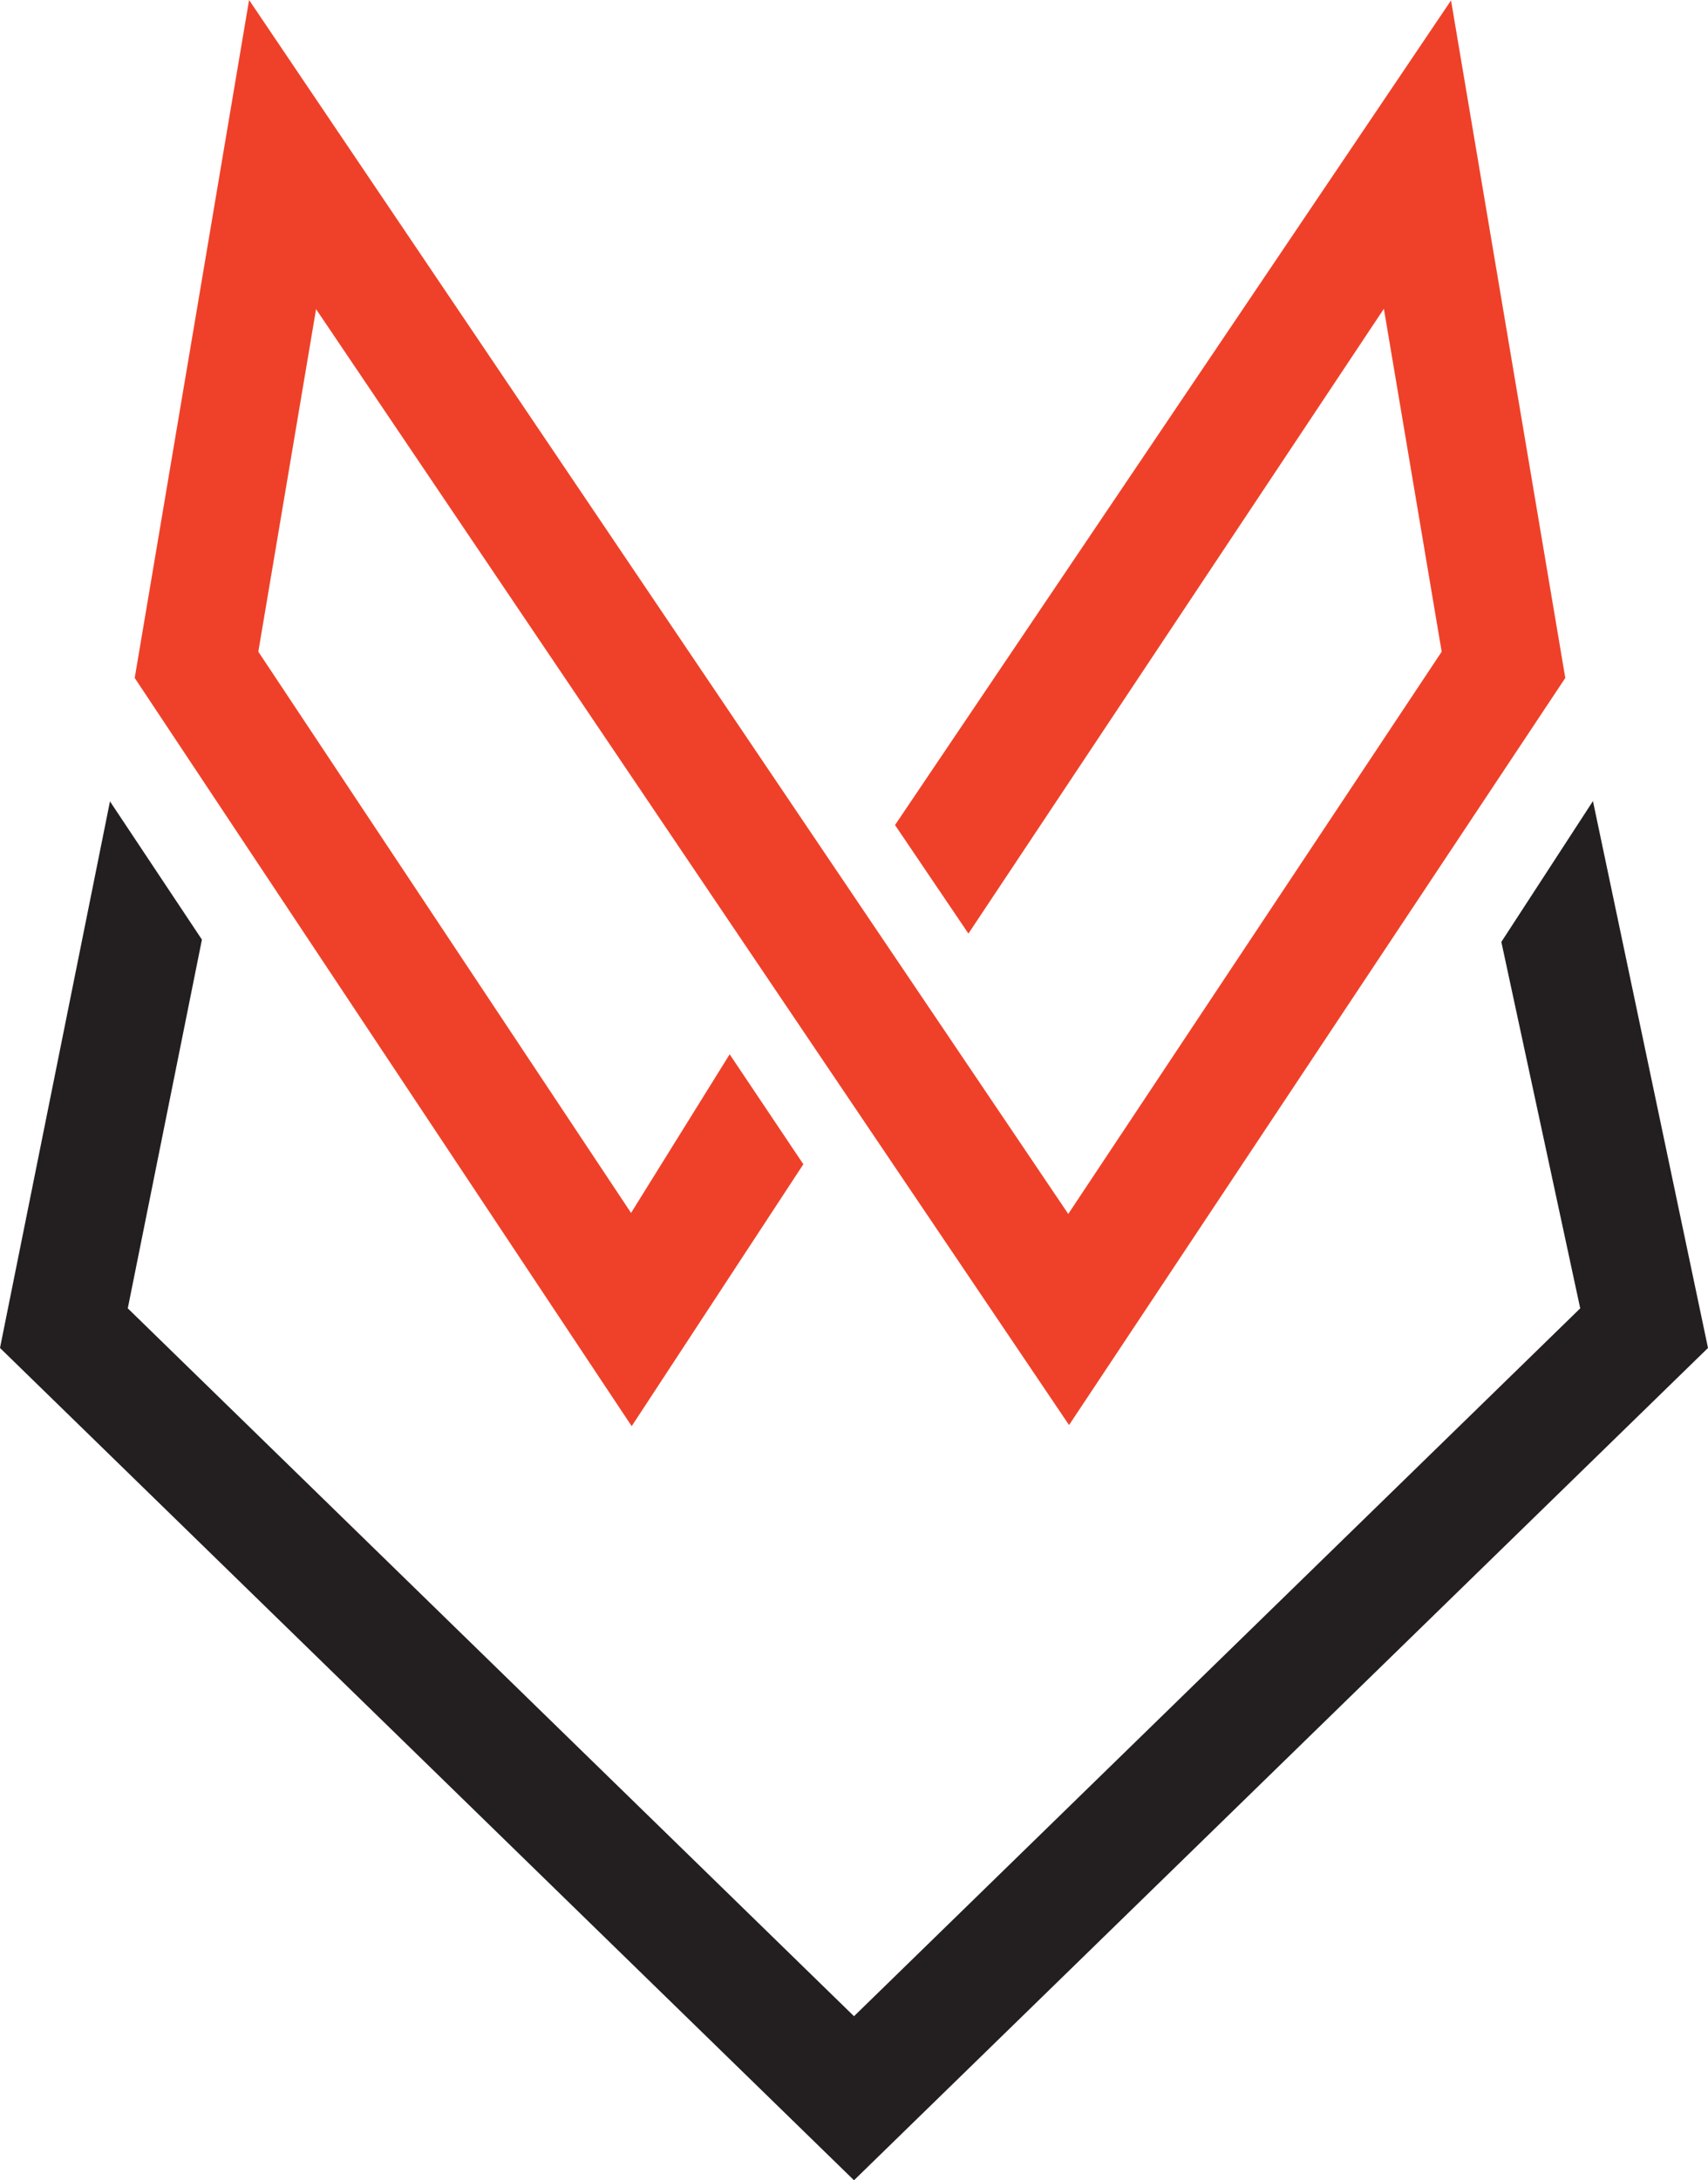
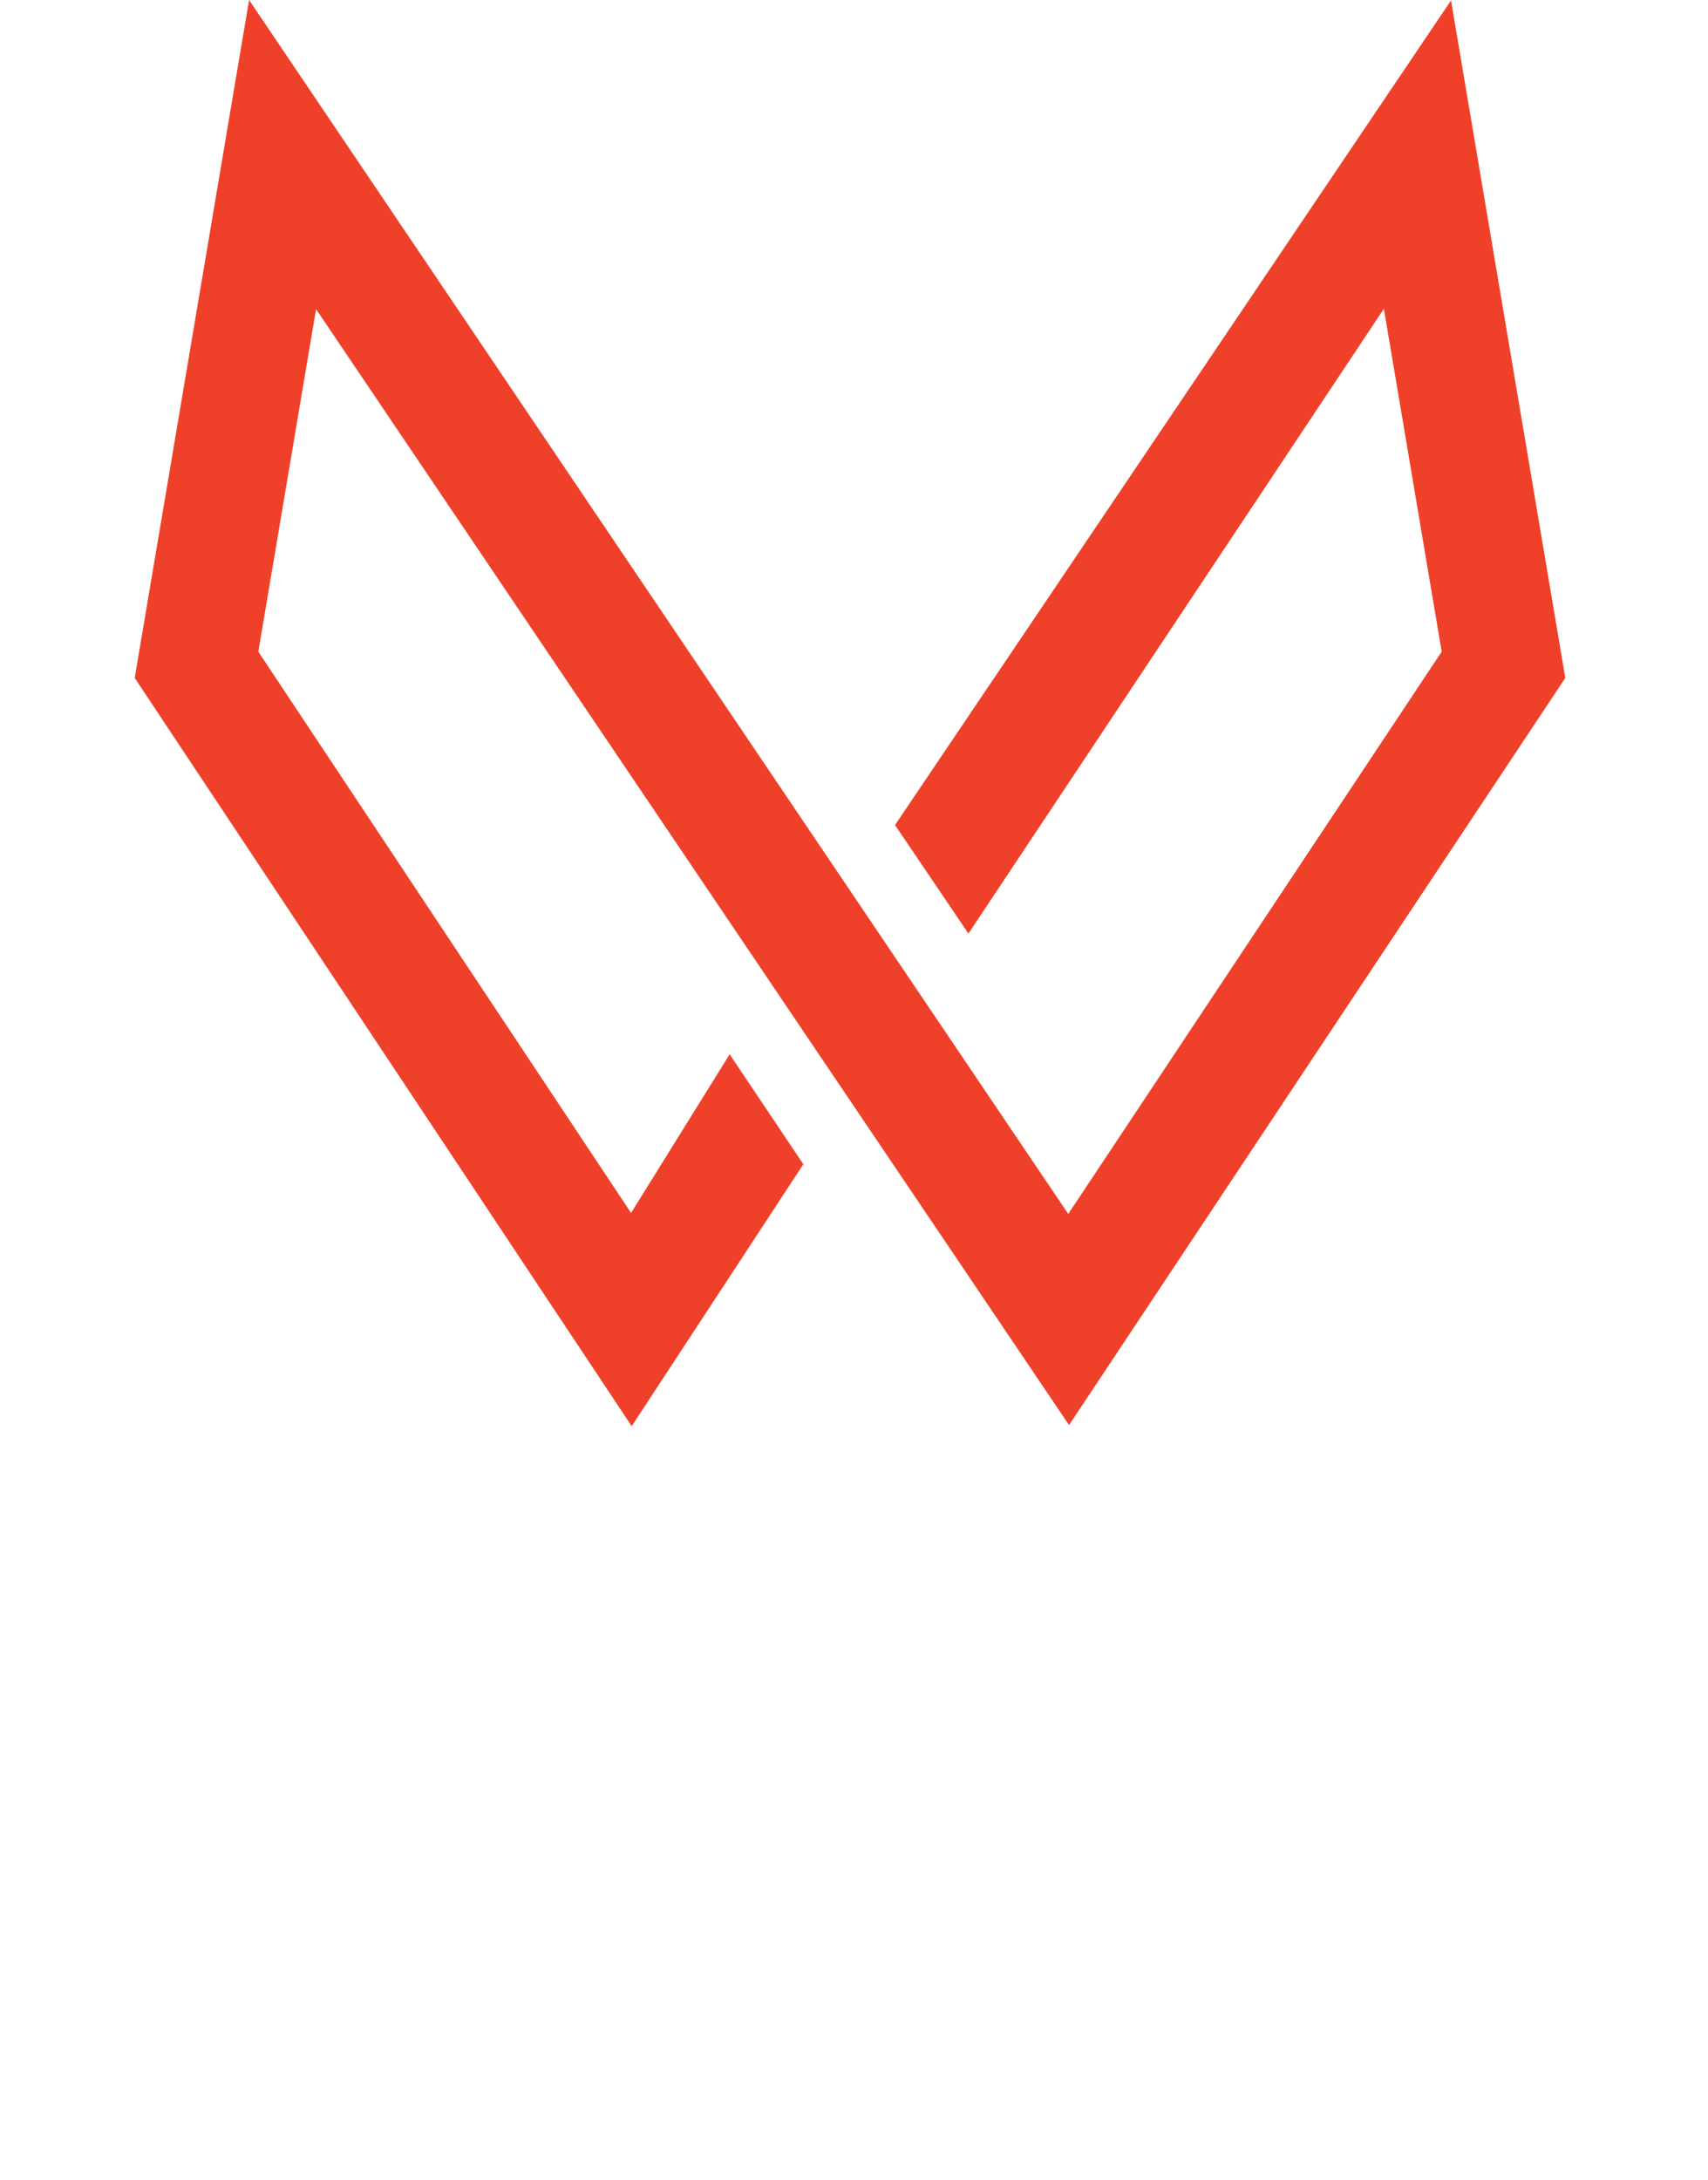
<svg xmlns="http://www.w3.org/2000/svg" viewBox="0 0 303.16 386.88">
  <defs>
    <style>
      .cls-1 {
        fill: #231f20;
      }

      .cls-2 {
        fill: #ef4129;
      }
    </style>
  </defs>
  <g id="Layer_2" data-name="Layer 2">
    <g id="Layer_1-2" data-name="Layer 1">
-       <polygon class="cls-1" points="151.58 386.88 0 239.19 19.52 142.2 35.84 166.73 22.68 232.16 151.58 357.77 280.48 232.16 266.48 167.14 282.74 142.15 303.16 239.19 151.58 386.88" />
      <polygon class="cls-2" points="44.21 0 23.91 120.3 112.12 253.07 142.59 206.59 129.51 187.08 112.01 215.23 45.85 115.64 56.1 54.86 189.75 252.87 277.83 120.3 257.55 0.07 158.86 146.4 171.89 165.66 245.63 54.79 255.89 115.64 189.61 215.41 44.21 0" />
    </g>
  </g>
</svg>